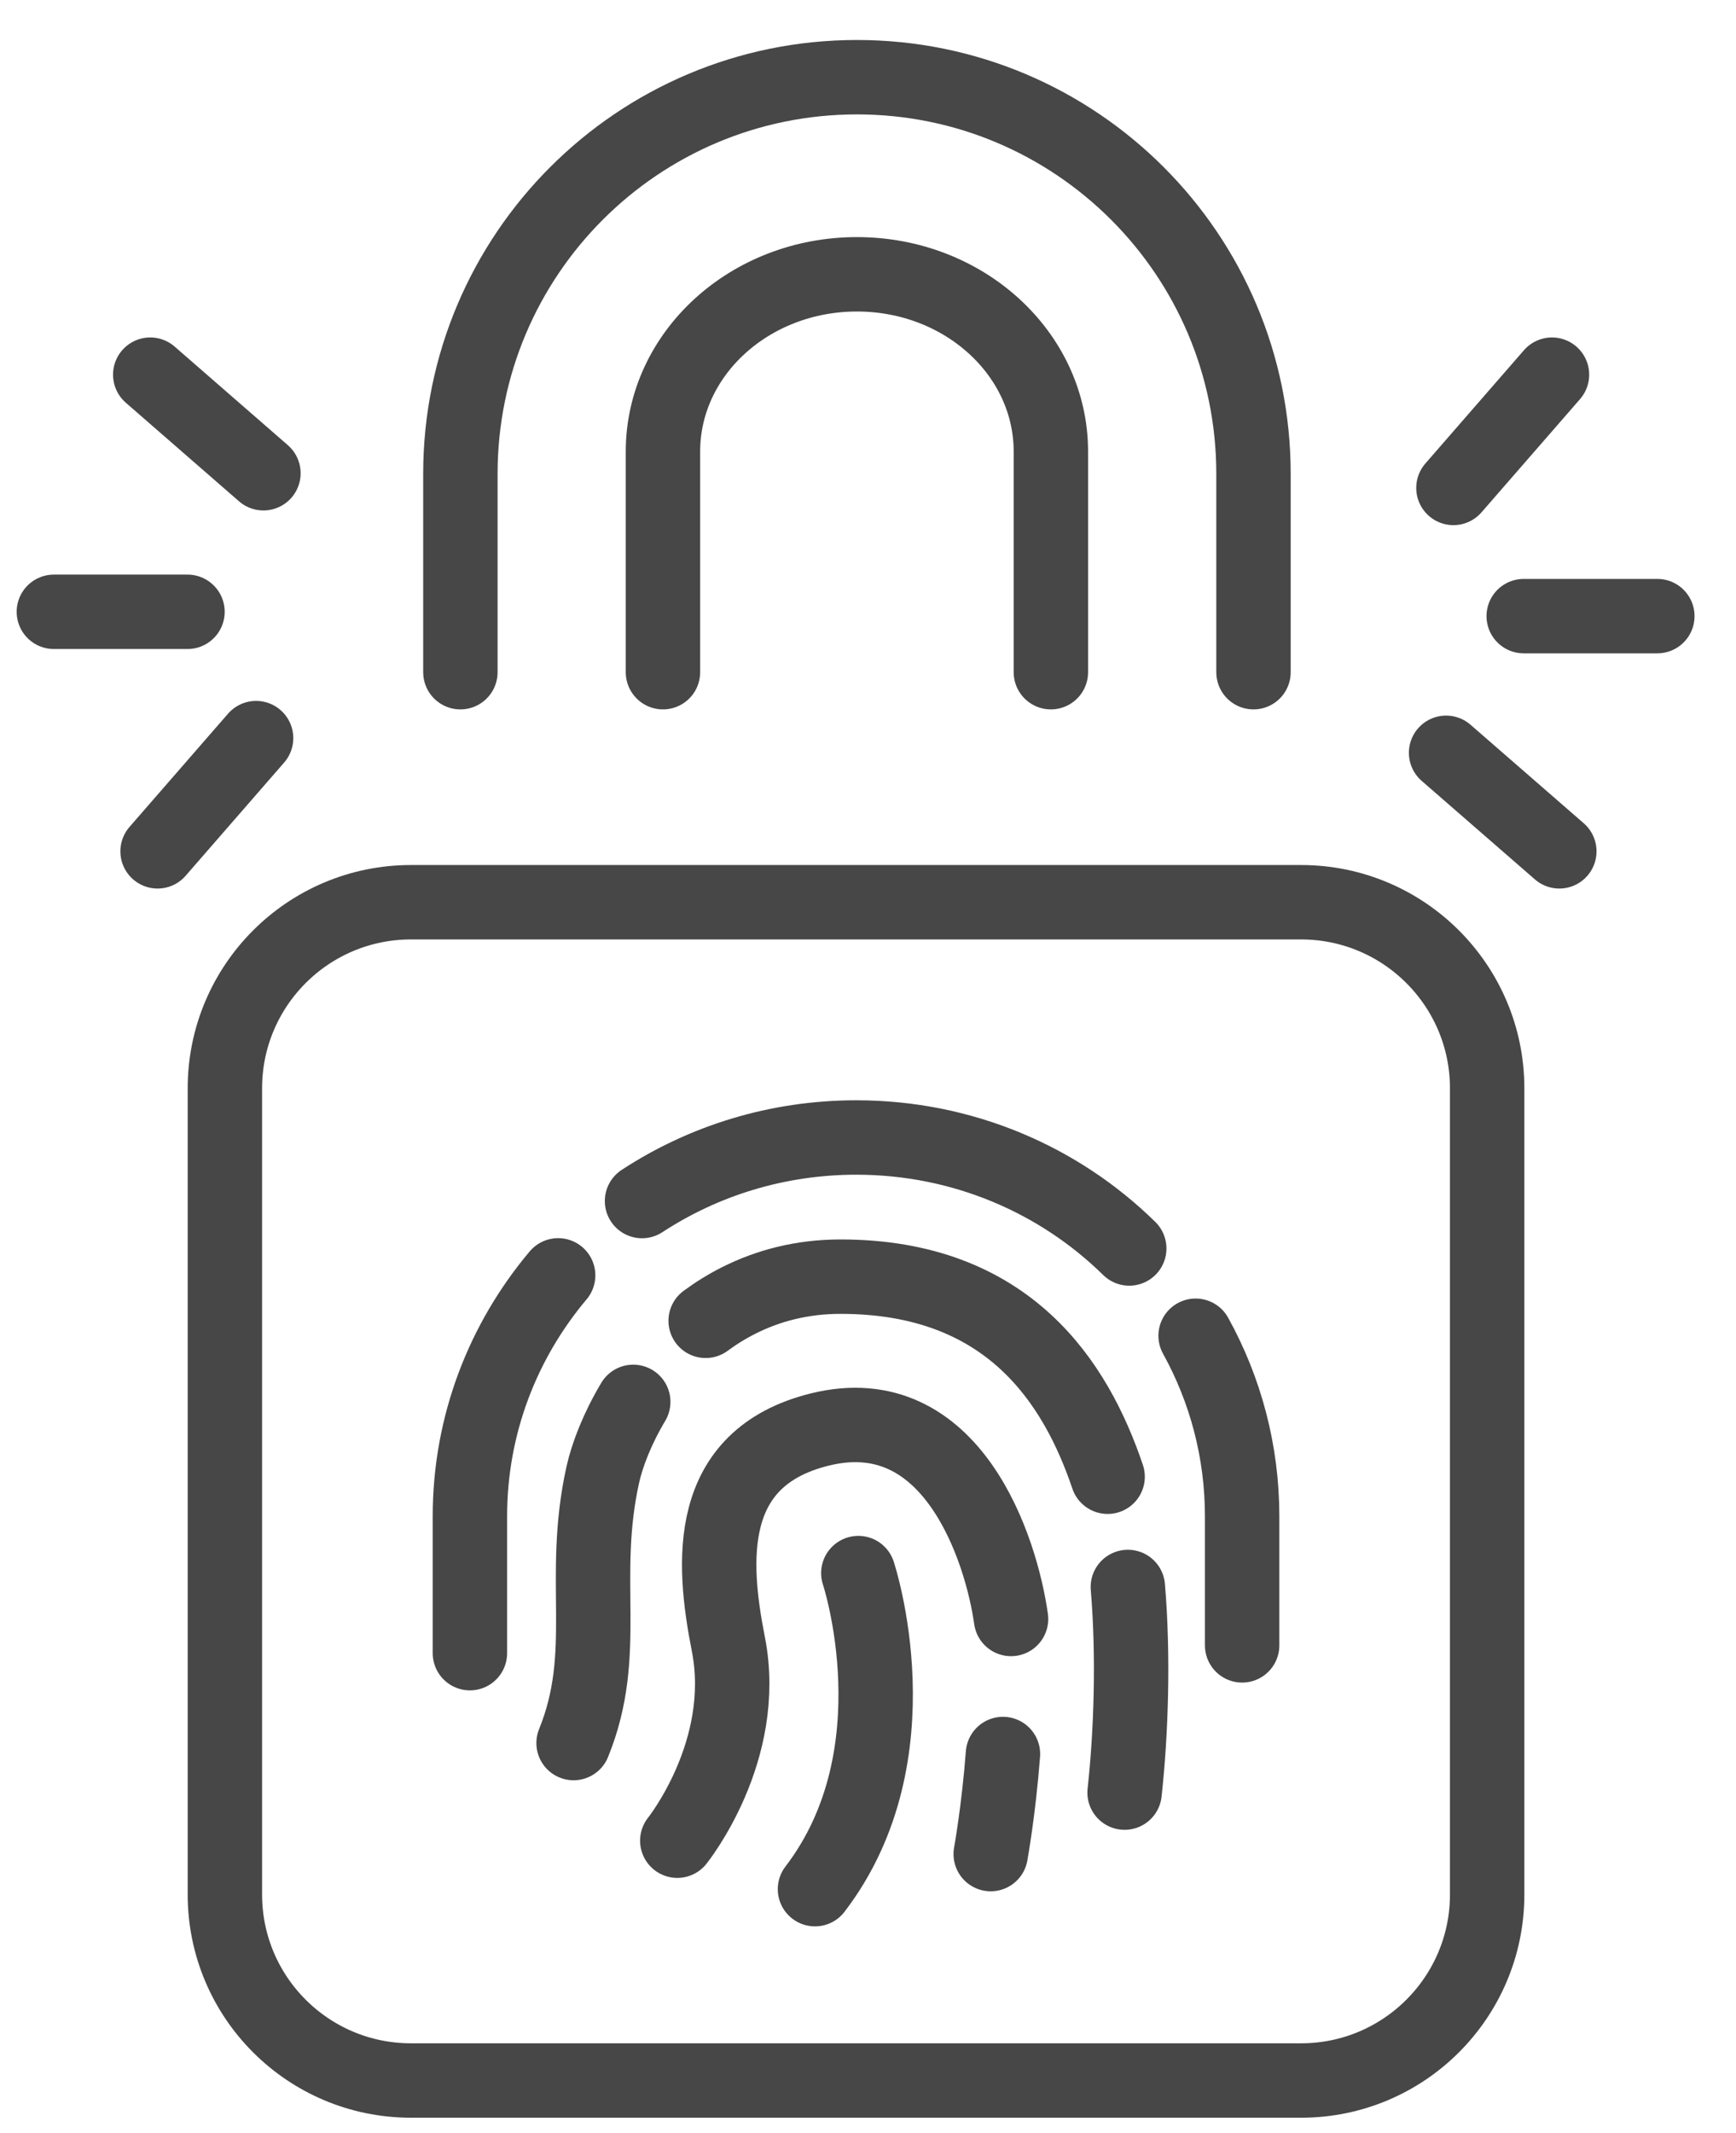
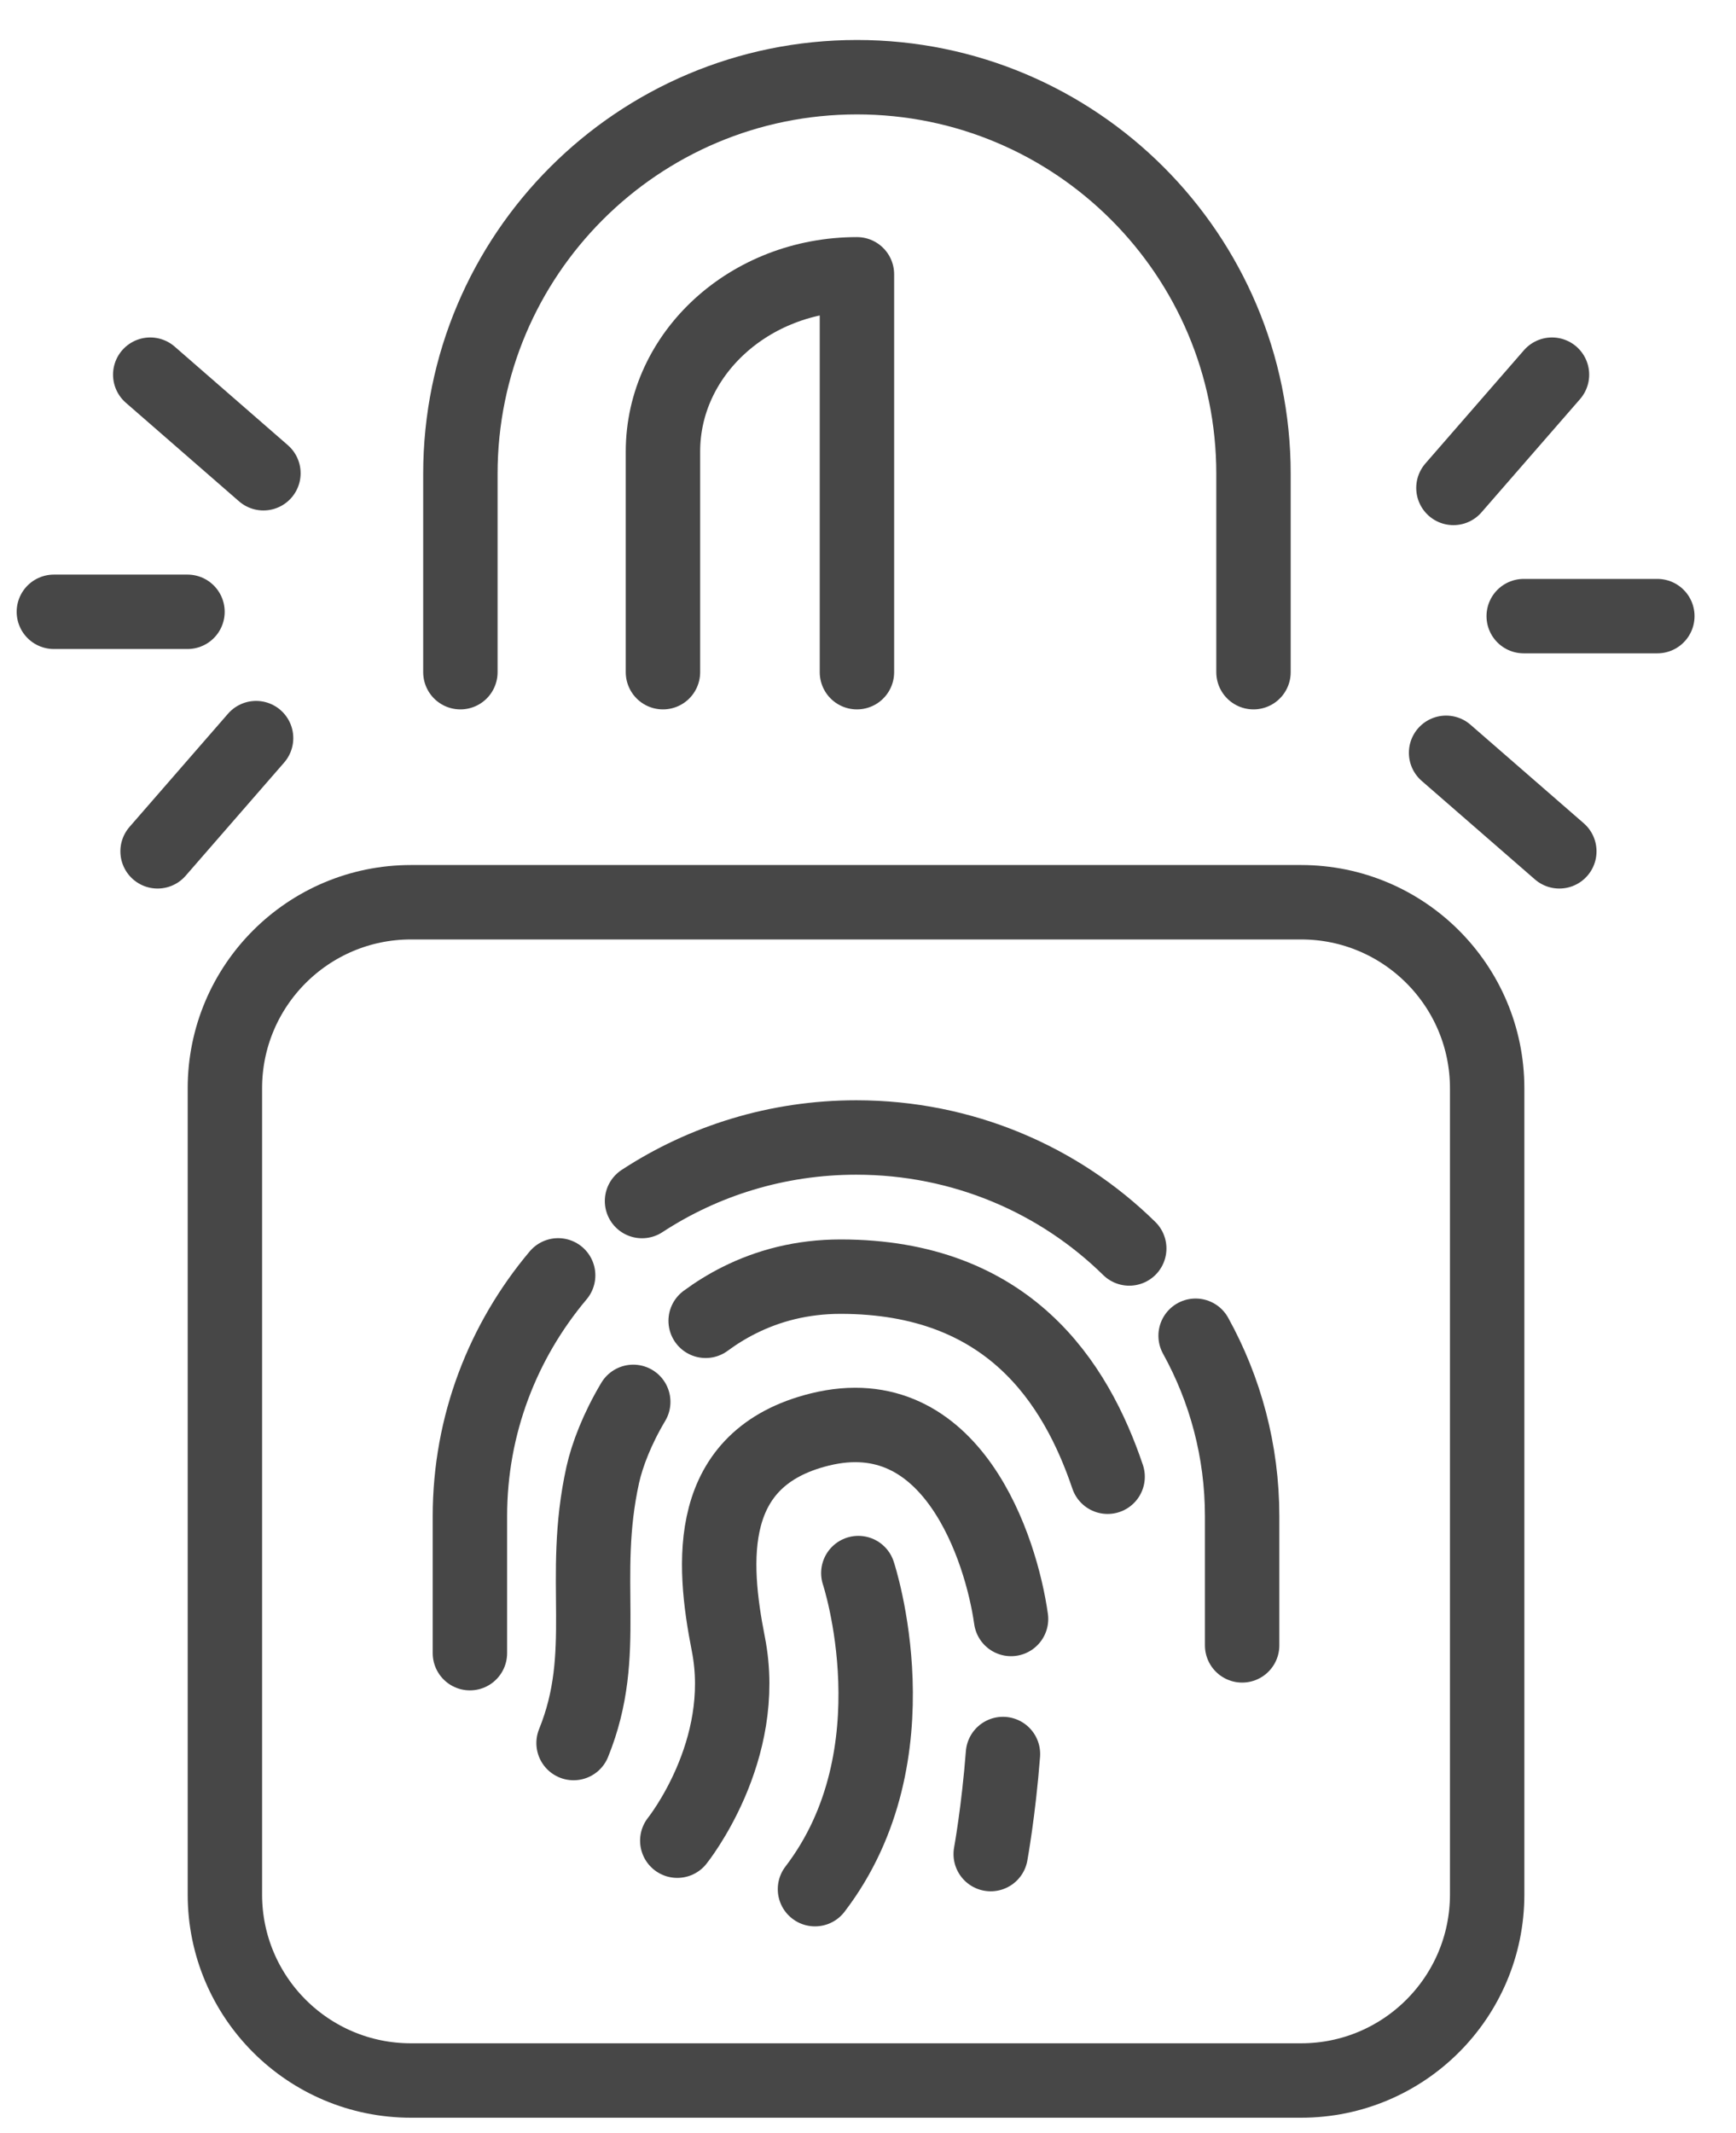
<svg xmlns="http://www.w3.org/2000/svg" width="35" height="43" viewBox="0 0 35 43" fill="none">
  <path d="M26.232 41.936H8.285C6.213 41.936 4.534 40.257 4.534 38.186V21.937C4.534 19.866 6.213 18.186 8.285 18.186H26.232C28.303 18.186 29.983 19.866 29.983 21.937V38.186C29.983 40.257 28.303 41.936 26.232 41.936Z" stroke="#474747" stroke-width="1.5" stroke-miterlimit="10" stroke-linecap="round" stroke-linejoin="round" />
  <path d="M25.272 13.549V9.551C25.272 5.136 21.692 1.556 17.277 1.556C12.861 1.556 9.282 5.136 9.282 9.551V13.549" stroke="#474747" stroke-width="1.5" stroke-miterlimit="10" stroke-linecap="round" stroke-linejoin="round" />
-   <path d="M13.366 13.549V9.102C13.366 7.129 15.117 5.529 17.277 5.529C19.437 5.529 21.187 7.129 21.187 9.102V13.549" stroke="#474747" stroke-width="1.5" stroke-miterlimit="10" stroke-linecap="round" stroke-linejoin="round" />
+   <path d="M13.366 13.549V9.102C13.366 7.129 15.117 5.529 17.277 5.529V13.549" stroke="#474747" stroke-width="1.5" stroke-miterlimit="10" stroke-linecap="round" stroke-linejoin="round" />
  <path d="M3.029 7.552L5.311 9.539" stroke="#474747" stroke-width="1.5" stroke-miterlimit="10" stroke-linecap="round" stroke-linejoin="round" />
  <path d="M3.177 17.16L5.163 14.878" stroke="#474747" stroke-width="1.5" stroke-miterlimit="10" stroke-linecap="round" stroke-linejoin="round" />
  <path d="M3.78 12.332H1.086" stroke="#474747" stroke-width="1.5" stroke-miterlimit="10" stroke-linecap="round" stroke-linejoin="round" />
  <path d="M31.438 17.16L29.155 15.174" stroke="#474747" stroke-width="1.5" stroke-miterlimit="10" stroke-linecap="round" stroke-linejoin="round" />
  <path d="M31.29 7.552L29.303 9.835" stroke="#474747" stroke-width="1.5" stroke-miterlimit="10" stroke-linecap="round" stroke-linejoin="round" />
  <path d="M30.72 12.419H33.414" stroke="#474747" stroke-width="1.5" stroke-miterlimit="10" stroke-linecap="round" stroke-linejoin="round" />
  <path d="M24.105 26.924C24.703 28.006 25.043 29.246 25.043 30.563C25.043 31.032 25.043 33.165 25.043 33.165" stroke="#474747" stroke-width="1.5" stroke-miterlimit="10" stroke-linecap="round" stroke-linejoin="round" />
  <path d="M12.944 24.209C14.18 23.4 15.666 22.928 17.264 22.928C19.415 22.928 21.36 23.783 22.767 25.165" stroke="#474747" stroke-width="1.5" stroke-miterlimit="10" stroke-linecap="round" stroke-linejoin="round" />
  <path d="M9.474 33.322C9.474 33.322 9.474 31.375 9.474 30.563C9.474 28.718 10.142 27.027 11.253 25.707" stroke="#474747" stroke-width="1.5" stroke-miterlimit="10" stroke-linecap="round" stroke-linejoin="round" />
  <path d="M17.305 31.708C17.305 31.708 18.516 35.355 16.431 38.079" stroke="#474747" stroke-width="1.5" stroke-miterlimit="10" stroke-linecap="round" stroke-linejoin="round" />
  <path d="M20.221 35.355C20.133 36.501 19.974 37.372 19.974 37.372" stroke="#474747" stroke-width="1.5" stroke-miterlimit="10" stroke-linecap="round" stroke-linejoin="round" />
  <path d="M13.655 37.102C13.655 37.102 15.11 35.294 14.684 33.136C14.358 31.482 14.208 29.388 16.528 28.814C19.201 28.154 20.187 31.231 20.384 32.633" stroke="#474747" stroke-width="1.5" stroke-miterlimit="10" stroke-linecap="round" stroke-linejoin="round" />
-   <path d="M22.739 31.988C22.856 33.378 22.806 34.923 22.673 36.133" stroke="#474747" stroke-width="1.5" stroke-miterlimit="10" stroke-linecap="round" stroke-linejoin="round" />
  <path d="M14.227 26.623C14.436 26.469 14.661 26.329 14.903 26.208C15.486 25.916 16.166 25.733 16.947 25.733C20.331 25.733 21.688 27.865 22.331 29.766" stroke="#474747" stroke-width="1.5" stroke-miterlimit="10" stroke-linecap="round" stroke-linejoin="round" />
  <path d="M11.564 35.134C12.306 33.306 11.685 31.842 12.153 29.725C12.242 29.326 12.444 28.798 12.767 28.257" stroke="#474747" stroke-width="1.5" stroke-miterlimit="10" stroke-linecap="round" stroke-linejoin="round" />
</svg>